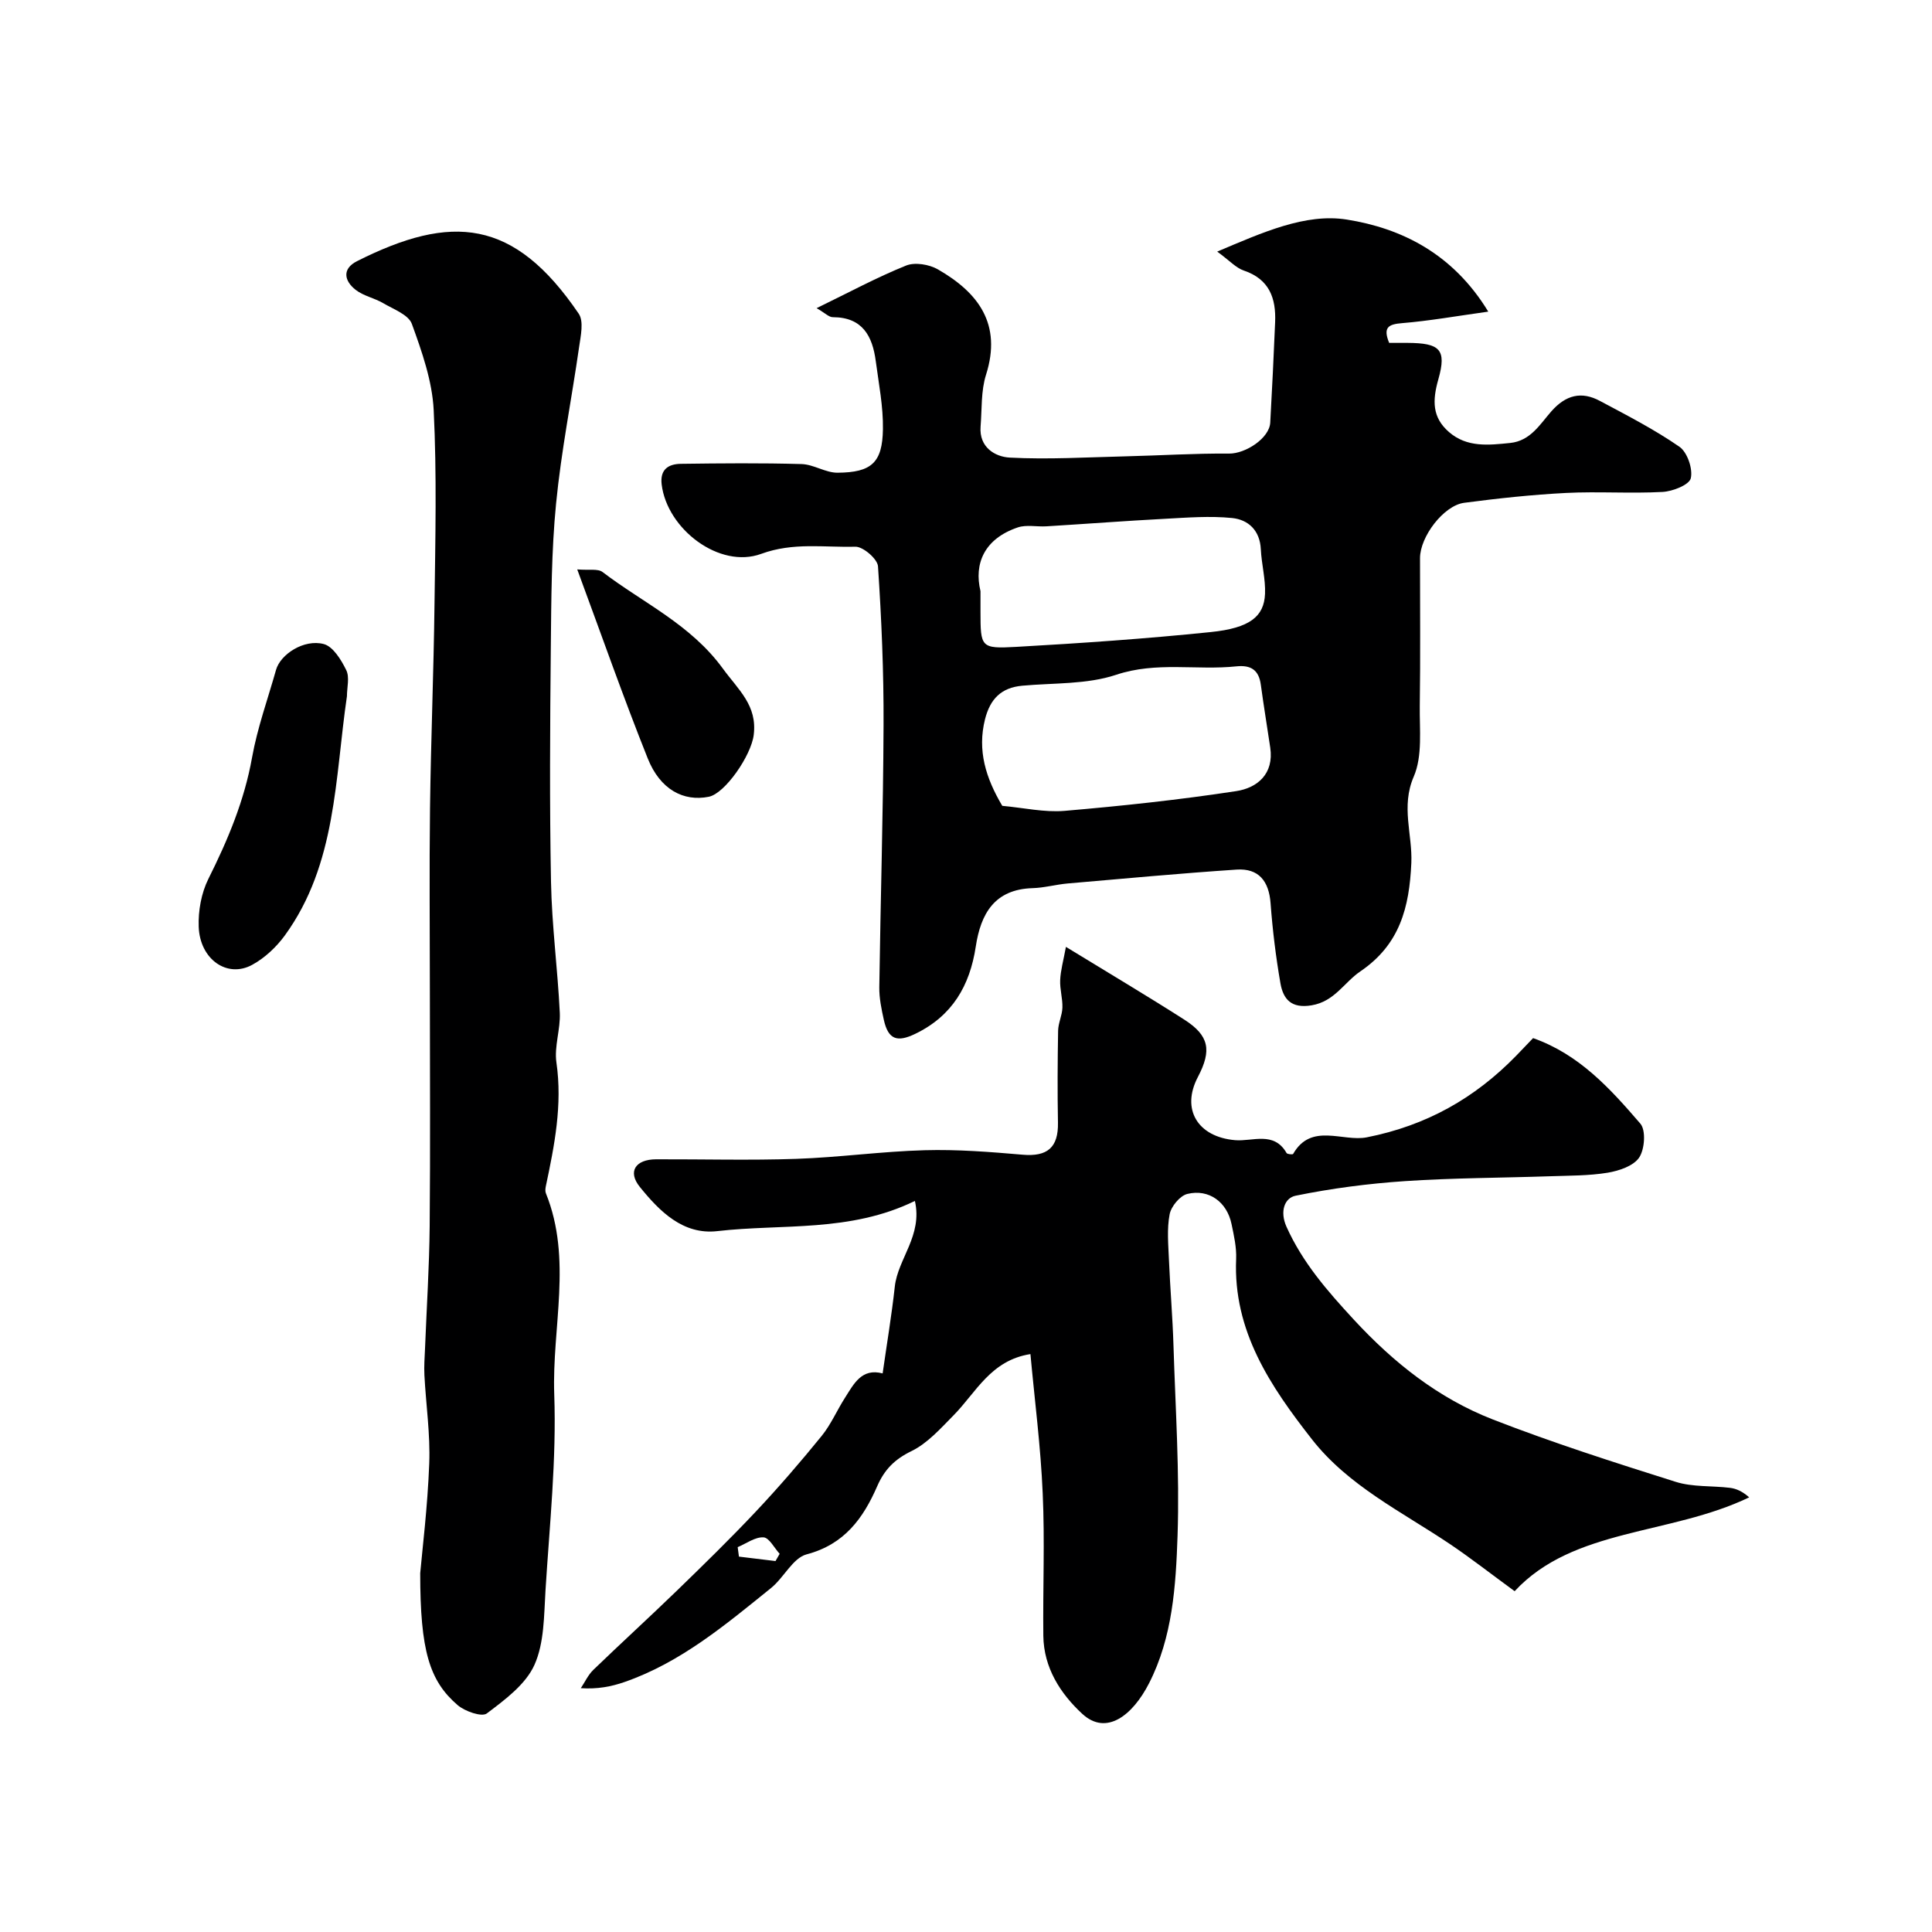
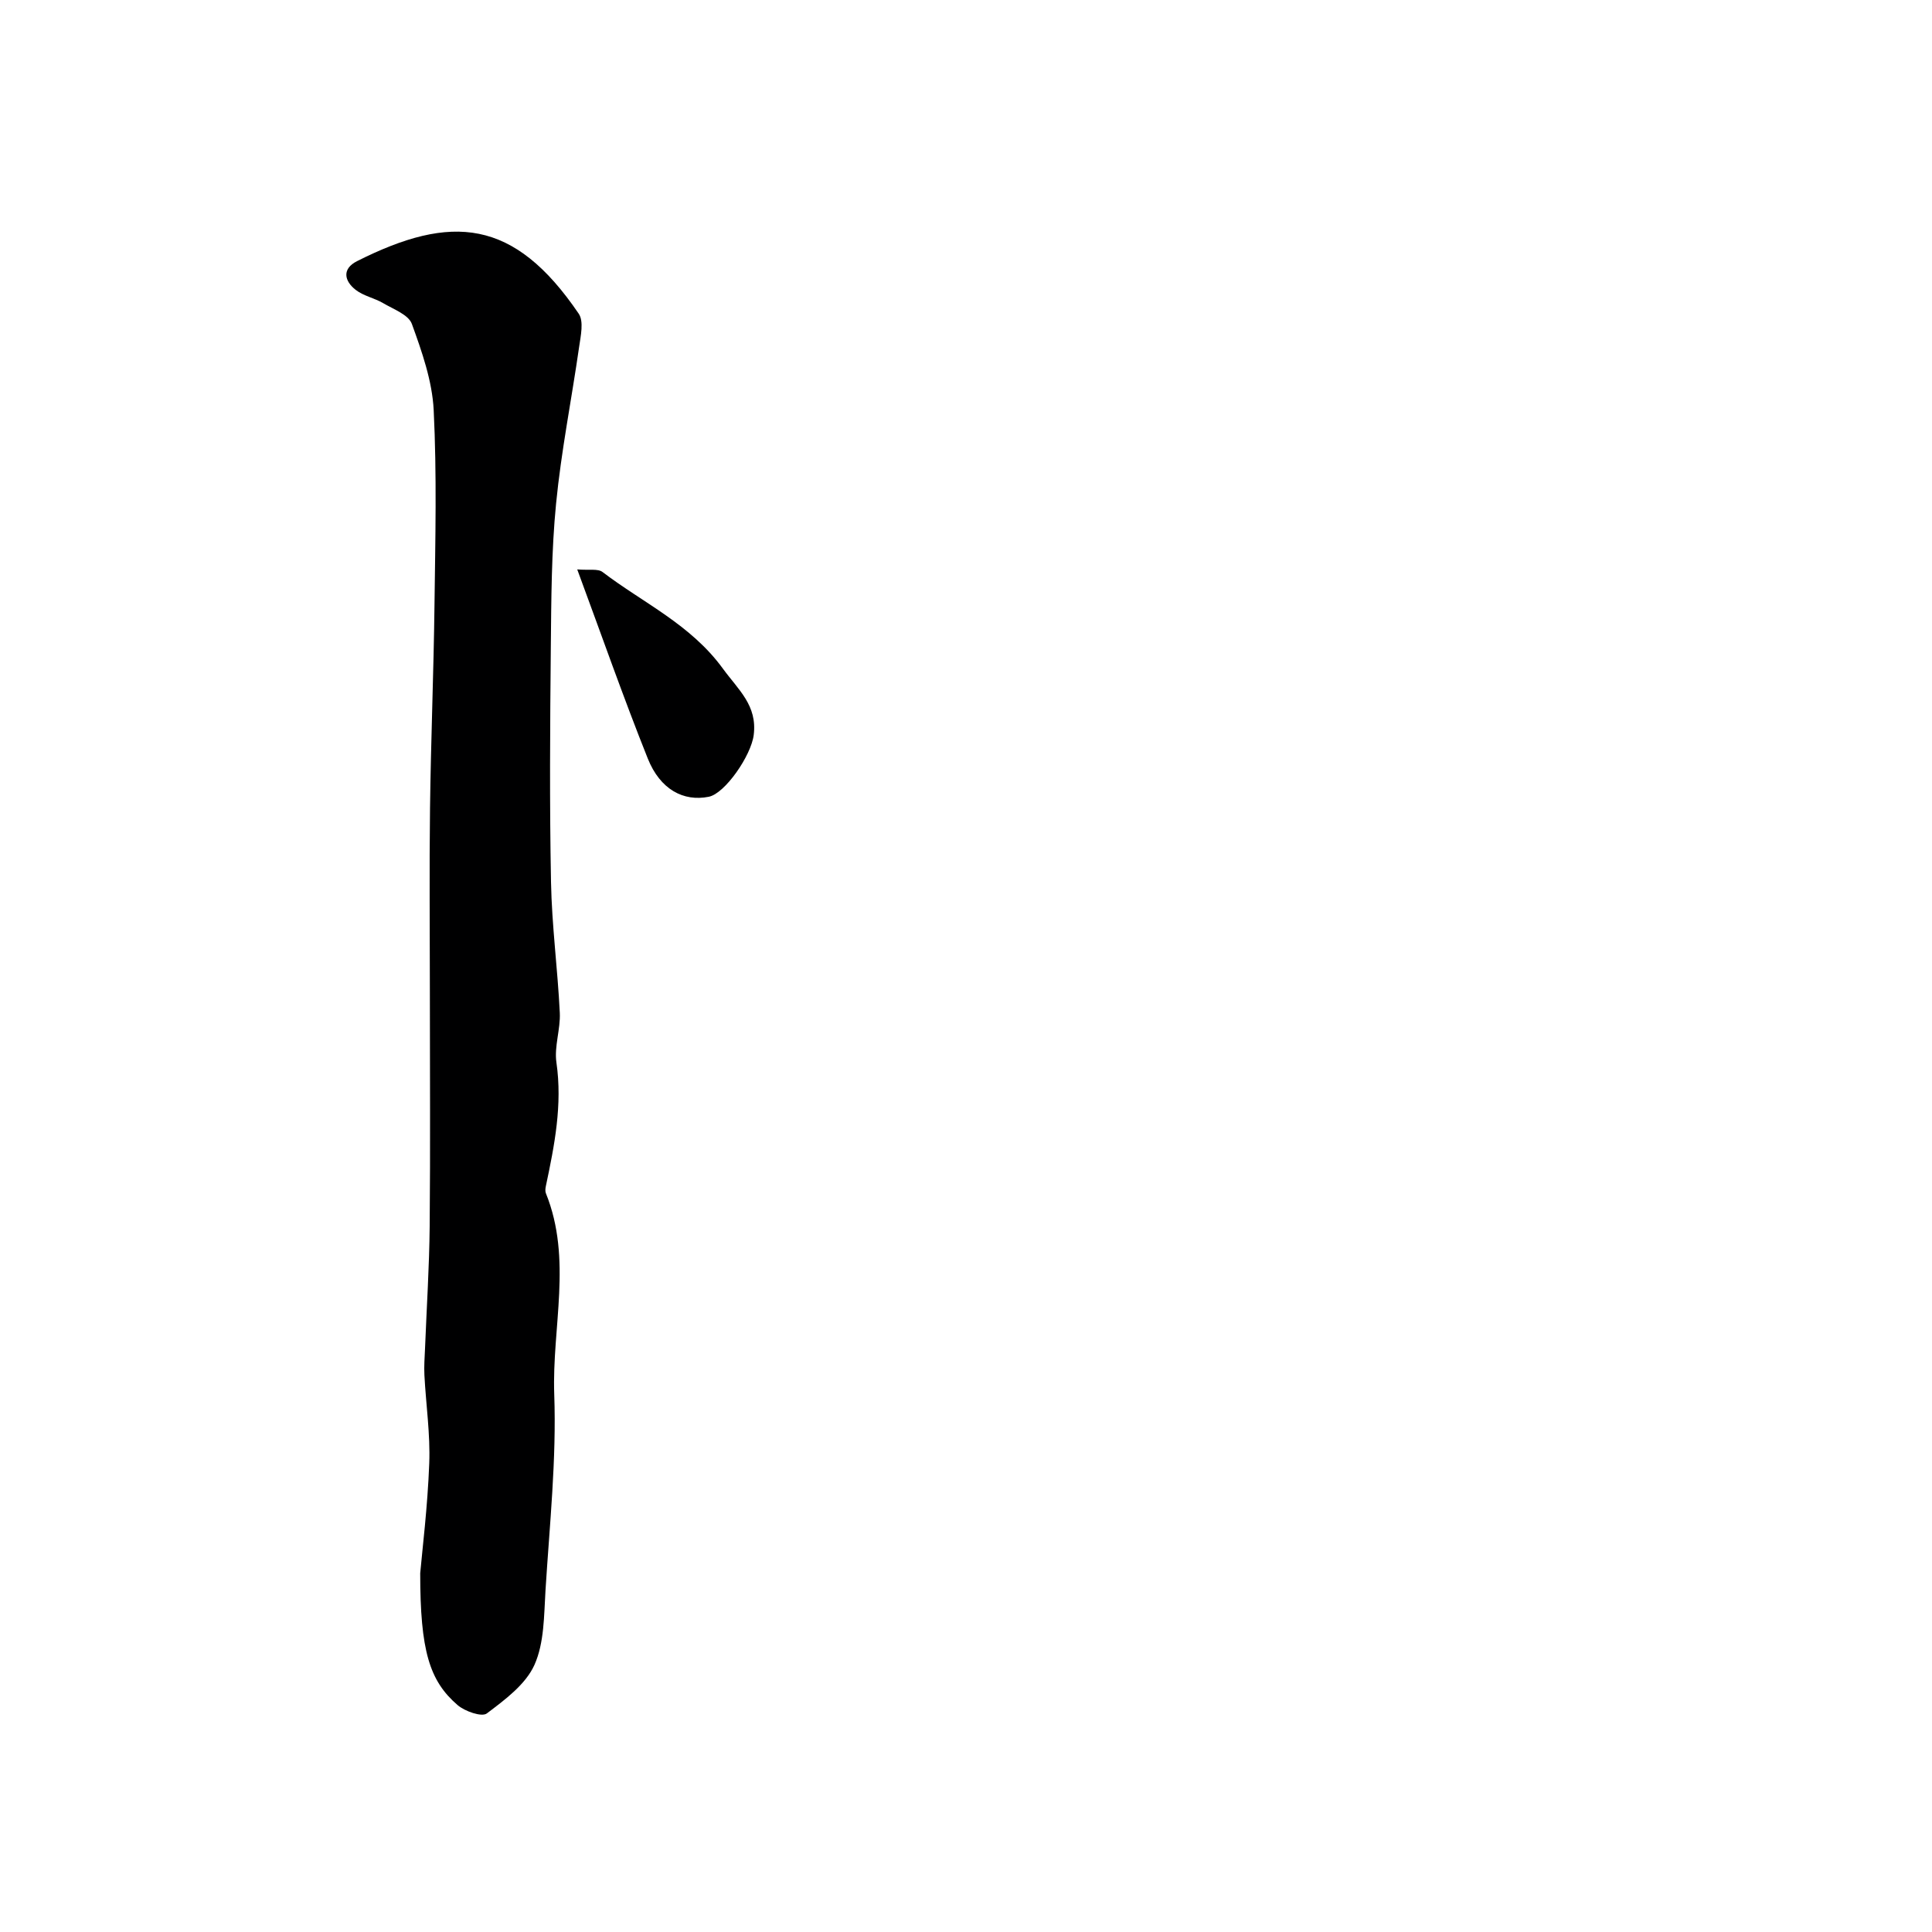
<svg xmlns="http://www.w3.org/2000/svg" enable-background="new 0 0 400 400" viewBox="0 0 400 400">
  <g fill="#000001">
-     <path d="m169.07 63.8c6.78-3.3 12.52-6.4 18.53-8.82 1.83-.74 4.78-.24 6.58.79 8.39 4.82 13.29 11.33 9.97 21.81-1.07 3.36-.84 7.14-1.13 10.73-.34 4.31 3.01 6.27 6.04 6.43 7.96.42 15.97-.07 23.96-.26 7.15-.17 14.31-.63 21.46-.57 3.38.03 8.33-3.17 8.51-6.41.39-6.93.72-13.86 1.01-20.79.21-4.97-1.19-8.91-6.49-10.7-1.61-.54-2.91-2.03-5.5-3.92 9.32-3.93 18.26-8 26.84-6.63 11.25 1.79 21.94 7 29.28 19.06-6.68.93-12.22 1.92-17.81 2.38-2.84.23-4.04.83-2.71 4.09 1.25 0 2.55-.01 3.86 0 6.6.05 8.09 1.31 6.33 7.52-1.26 4.43-1.3 7.91 2.21 10.95 3.73 3.23 8.21 2.7 12.66 2.25 4.21-.43 6.18-3.89 8.53-6.56 3-3.39 6.23-4.19 10.05-2.14 5.59 2.98 11.26 5.89 16.45 9.48 1.64 1.13 2.82 4.59 2.36 6.53-.33 1.37-3.75 2.72-5.86 2.83-6.64.36-13.33-.13-19.98.21-7.04.36-14.08 1.12-21.08 2.04-4.26.56-9.14 7.03-9.14 11.45-.01 10.19.1 20.38-.05 30.57-.07 4.93.6 10.39-1.25 14.67-2.69 6.21-.24 11.98-.5 17.89-.41 9.2-2.38 16.88-10.55 22.43-3.36 2.28-5.33 6.23-10.09 7.03-4.21.71-5.88-1.26-6.46-4.56-.95-5.47-1.63-11.02-2.04-16.56-.34-4.6-2.45-7.28-7.04-6.98-11.66.78-23.3 1.86-34.94 2.87-2.43.21-4.84.9-7.27.97-7.92.23-10.76 5.31-11.79 12.11-1.23 8.09-4.86 14.35-12.52 18.05-3.7 1.79-5.59 1.25-6.51-2.88-.49-2.22-.97-4.51-.94-6.76.25-18.09.81-36.19.88-54.28.05-10.96-.42-21.94-1.15-32.87-.1-1.52-3.09-4.1-4.69-4.06-6.47.18-12.87-.95-19.49 1.48-8.63 3.17-19.49-5.12-20.61-14.37-.38-3.14 1.43-4.24 3.99-4.27 8.33-.11 16.66-.19 24.98.05 2.5.07 4.97 1.81 7.45 1.79 7.03-.05 9.28-2.08 9.39-8.99.08-4.69-.86-9.41-1.48-14.1-.68-5.19-2.74-9.09-8.87-9.11-.8.03-1.61-.85-3.38-1.87zm38.44 103.04c4.42.4 8.71 1.39 12.9 1.04 11.88-1.02 23.77-2.29 35.55-4.09 4.36-.67 7.83-3.56 7.03-9-.64-4.34-1.36-8.67-1.95-13.02-.41-3.04-2.03-4.12-5.05-3.81-8.26.87-16.54-1.05-24.91 1.75-6.06 2.02-12.92 1.66-19.44 2.26-4.36.4-6.63 2.74-7.7 6.93-1.63 6.49.16 12.18 3.57 17.94zm-4.51-44.45v4.21c.01 7.4.03 7.74 7.37 7.33 13.46-.76 26.92-1.69 40.32-3.07 8.07-.83 11.02-3.21 11.22-7.9.13-3.06-.72-6.15-.87-9.24-.19-3.92-2.6-6.13-5.95-6.47-4.57-.46-9.25-.09-13.87.16-8.2.43-16.38 1.06-24.58 1.56-1.98.12-4.14-.38-5.93.23-6.92 2.35-9.09 7.49-7.71 13.19z" />
-     <path d="m213.34 280.35c-8.23 1.29-11.24 7.93-15.9 12.66-2.7 2.74-5.42 5.82-8.76 7.44-3.49 1.7-5.57 3.83-7.07 7.27-2.89 6.62-6.78 12.03-14.6 14.09-2.87.76-4.72 4.84-7.38 6.98-9.4 7.58-18.68 15.41-30.35 19.46-2.72.94-5.58 1.5-9.03 1.27.85-1.27 1.51-2.74 2.58-3.78 5.71-5.51 11.58-10.86 17.28-16.38 5.55-5.38 11.09-10.79 16.39-16.42 4.73-5.03 9.26-10.28 13.62-15.65 1.93-2.38 3.17-5.32 4.84-7.92 1.82-2.85 3.43-6.17 7.78-5.02.85-5.99 1.86-11.96 2.52-17.98.63-5.77 5.79-10.55 4.16-17.73-13.46 6.57-27.42 4.7-40.9 6.25-7.12.82-11.98-4.12-16.05-9.15-2.58-3.19-.89-5.7 3.37-5.72 9.66-.03 19.34.24 28.99-.09 8.89-.3 17.74-1.55 26.63-1.79 6.75-.19 13.53.35 20.27.93 5.1.44 7.4-1.47 7.31-6.62-.12-6.35-.08-12.7.03-19.05.03-1.6.84-3.18.89-4.78.06-1.9-.55-3.83-.46-5.73.09-2 .66-3.98 1.19-6.85 8.97 5.49 16.8 10.14 24.47 15.04 5.19 3.32 5.76 6.35 2.85 11.9-3.52 6.7-.03 12.42 7.71 13.08 3.63.31 8.02-1.93 10.65 2.66.15.26 1.27.35 1.36.19 3.75-6.56 10.28-2.45 15.26-3.44 12.34-2.44 22.32-8.08 30.9-16.87 1.16-1.19 2.3-2.4 3.52-3.67 9.59 3.38 16.02 10.52 22.21 17.71 1.18 1.37.9 5.31-.25 7.02-1.18 1.75-4.18 2.75-6.53 3.14-3.91.64-7.94.59-11.93.73-10.01.34-20.05.34-30.04 1.01-7.59.51-15.19 1.5-22.63 3.02-2.31.47-3.3 3.27-1.89 6.42 3.34 7.43 8.43 13.26 13.93 19.22 8.31 8.99 17.56 16.31 28.81 20.69 12.41 4.83 25.14 8.9 37.85 12.91 3.52 1.11 7.49.78 11.23 1.24 1.31.16 2.57.73 3.98 1.97-16.39 7.88-36.38 6.3-48.56 19.43-5.09-3.72-9.18-6.93-13.49-9.82-9.93-6.66-20.96-12.01-28.49-21.64-8.55-10.93-16.33-22.39-15.68-37.33.1-2.4-.46-4.87-.96-7.25-.94-4.52-4.67-7.3-9.14-6.21-1.53.37-3.36 2.58-3.67 4.22-.59 3.05-.27 6.3-.14 9.46.25 5.94.76 11.86.94 17.8.41 13.1 1.28 26.22.84 39.29-.35 10.37-1.03 21.03-5.91 30.56-3.39 6.62-8.82 10.92-13.81 6.32-4.53-4.18-7.99-9.55-8.07-16.17-.11-9.83.32-19.68-.13-29.49-.41-9.63-1.66-19.22-2.54-28.83zm-52.78 42.85c.29-.5.58-1 .86-1.5-1.11-1.21-2.17-3.34-3.35-3.41-1.74-.09-3.56 1.28-5.34 2.03.09.65.17 1.3.26 1.96 2.53.31 5.05.61 7.57.92z" />
-     <path d="m87 325.72c.41-4.68 1.53-13.69 1.87-22.73.23-6.07-.68-12.17-1-18.27-.1-1.85.05-3.72.13-5.58.33-8.42.88-16.85.96-25.27.15-16.15.04-32.31.04-48.47 0-12.68-.13-25.37.03-38.05.18-14.12.76-28.24.93-42.36.17-13.36.49-26.75-.17-40.08-.3-6.03-2.43-12.09-4.52-17.85-.7-1.91-3.81-3.04-5.95-4.3-1.81-1.06-4.05-1.48-5.67-2.74-2.39-1.85-2.88-4.37.27-5.95 19.55-9.85 32.49-8.86 45.9 10.88 1.08 1.59.41 4.6.08 6.88-1.55 10.82-3.71 21.57-4.77 32.43-.97 9.87-.99 19.85-1.09 29.78-.16 16.18-.27 32.37.04 48.55.17 9.04 1.38 18.06 1.82 27.1.16 3.41-1.18 6.96-.7 10.28 1.27 8.78-.4 17.17-2.19 25.62-.1.48-.16 1.06.02 1.49 5.5 13.64 1.23 27.74 1.72 41.6.48 13.49-.97 27.06-1.81 40.58-.32 5.21-.24 10.87-2.29 15.44-1.83 4.06-6.11 7.22-9.86 10.05-1.04.79-4.54-.43-6.05-1.73-5.84-5.02-7.74-11.29-7.74-27.3z" />
-     <path d="m71.83 144.14c-2.5 16.95-2.12 34.73-12.84 49.51-1.76 2.42-4.17 4.69-6.78 6.11-5.17 2.82-10.83-1.13-11.07-7.89-.12-3.29.54-6.97 2-9.9 4.03-8.06 7.45-16.2 9.05-25.16 1.1-6.14 3.26-12.09 4.96-18.12.91-3.23 5.79-6.42 9.87-5.35 1.93.5 3.63 3.28 4.66 5.39.74 1.48.15 3.59.15 5.41z" />
+     <path d="m87 325.72c.41-4.68 1.53-13.69 1.87-22.73.23-6.07-.68-12.17-1-18.27-.1-1.85.05-3.72.13-5.58.33-8.42.88-16.85.96-25.27.15-16.15.04-32.31.04-48.47 0-12.68-.13-25.37.03-38.05.18-14.12.76-28.24.93-42.36.17-13.36.49-26.75-.17-40.08-.3-6.03-2.43-12.09-4.52-17.85-.7-1.91-3.81-3.04-5.95-4.3-1.81-1.06-4.05-1.48-5.67-2.74-2.39-1.85-2.88-4.37.27-5.95 19.55-9.85 32.49-8.86 45.9 10.88 1.08 1.59.41 4.6.08 6.88-1.55 10.82-3.71 21.57-4.77 32.43-.97 9.87-.99 19.85-1.09 29.78-.16 16.18-.27 32.37.04 48.55.17 9.04 1.38 18.06 1.82 27.1.16 3.41-1.18 6.96-.7 10.28 1.27 8.78-.4 17.17-2.19 25.62-.1.48-.16 1.06.02 1.49 5.5 13.64 1.23 27.74 1.72 41.6.48 13.49-.97 27.06-1.81 40.58-.32 5.21-.24 10.87-2.29 15.44-1.83 4.06-6.11 7.22-9.86 10.05-1.04.79-4.54-.43-6.05-1.73-5.84-5.02-7.74-11.29-7.74-27.3" />
    <path d="m119.51 117.89c2.42.21 4.27-.2 5.24.54 8.44 6.43 18.24 10.84 24.9 19.98 3.26 4.47 7.16 7.63 6.4 13.75-.52 4.25-5.93 12.12-9.3 12.8-5.23 1.05-10.07-1.49-12.64-7.93-5.05-12.63-9.54-25.47-14.6-39.14z" />
  </g>
</svg>